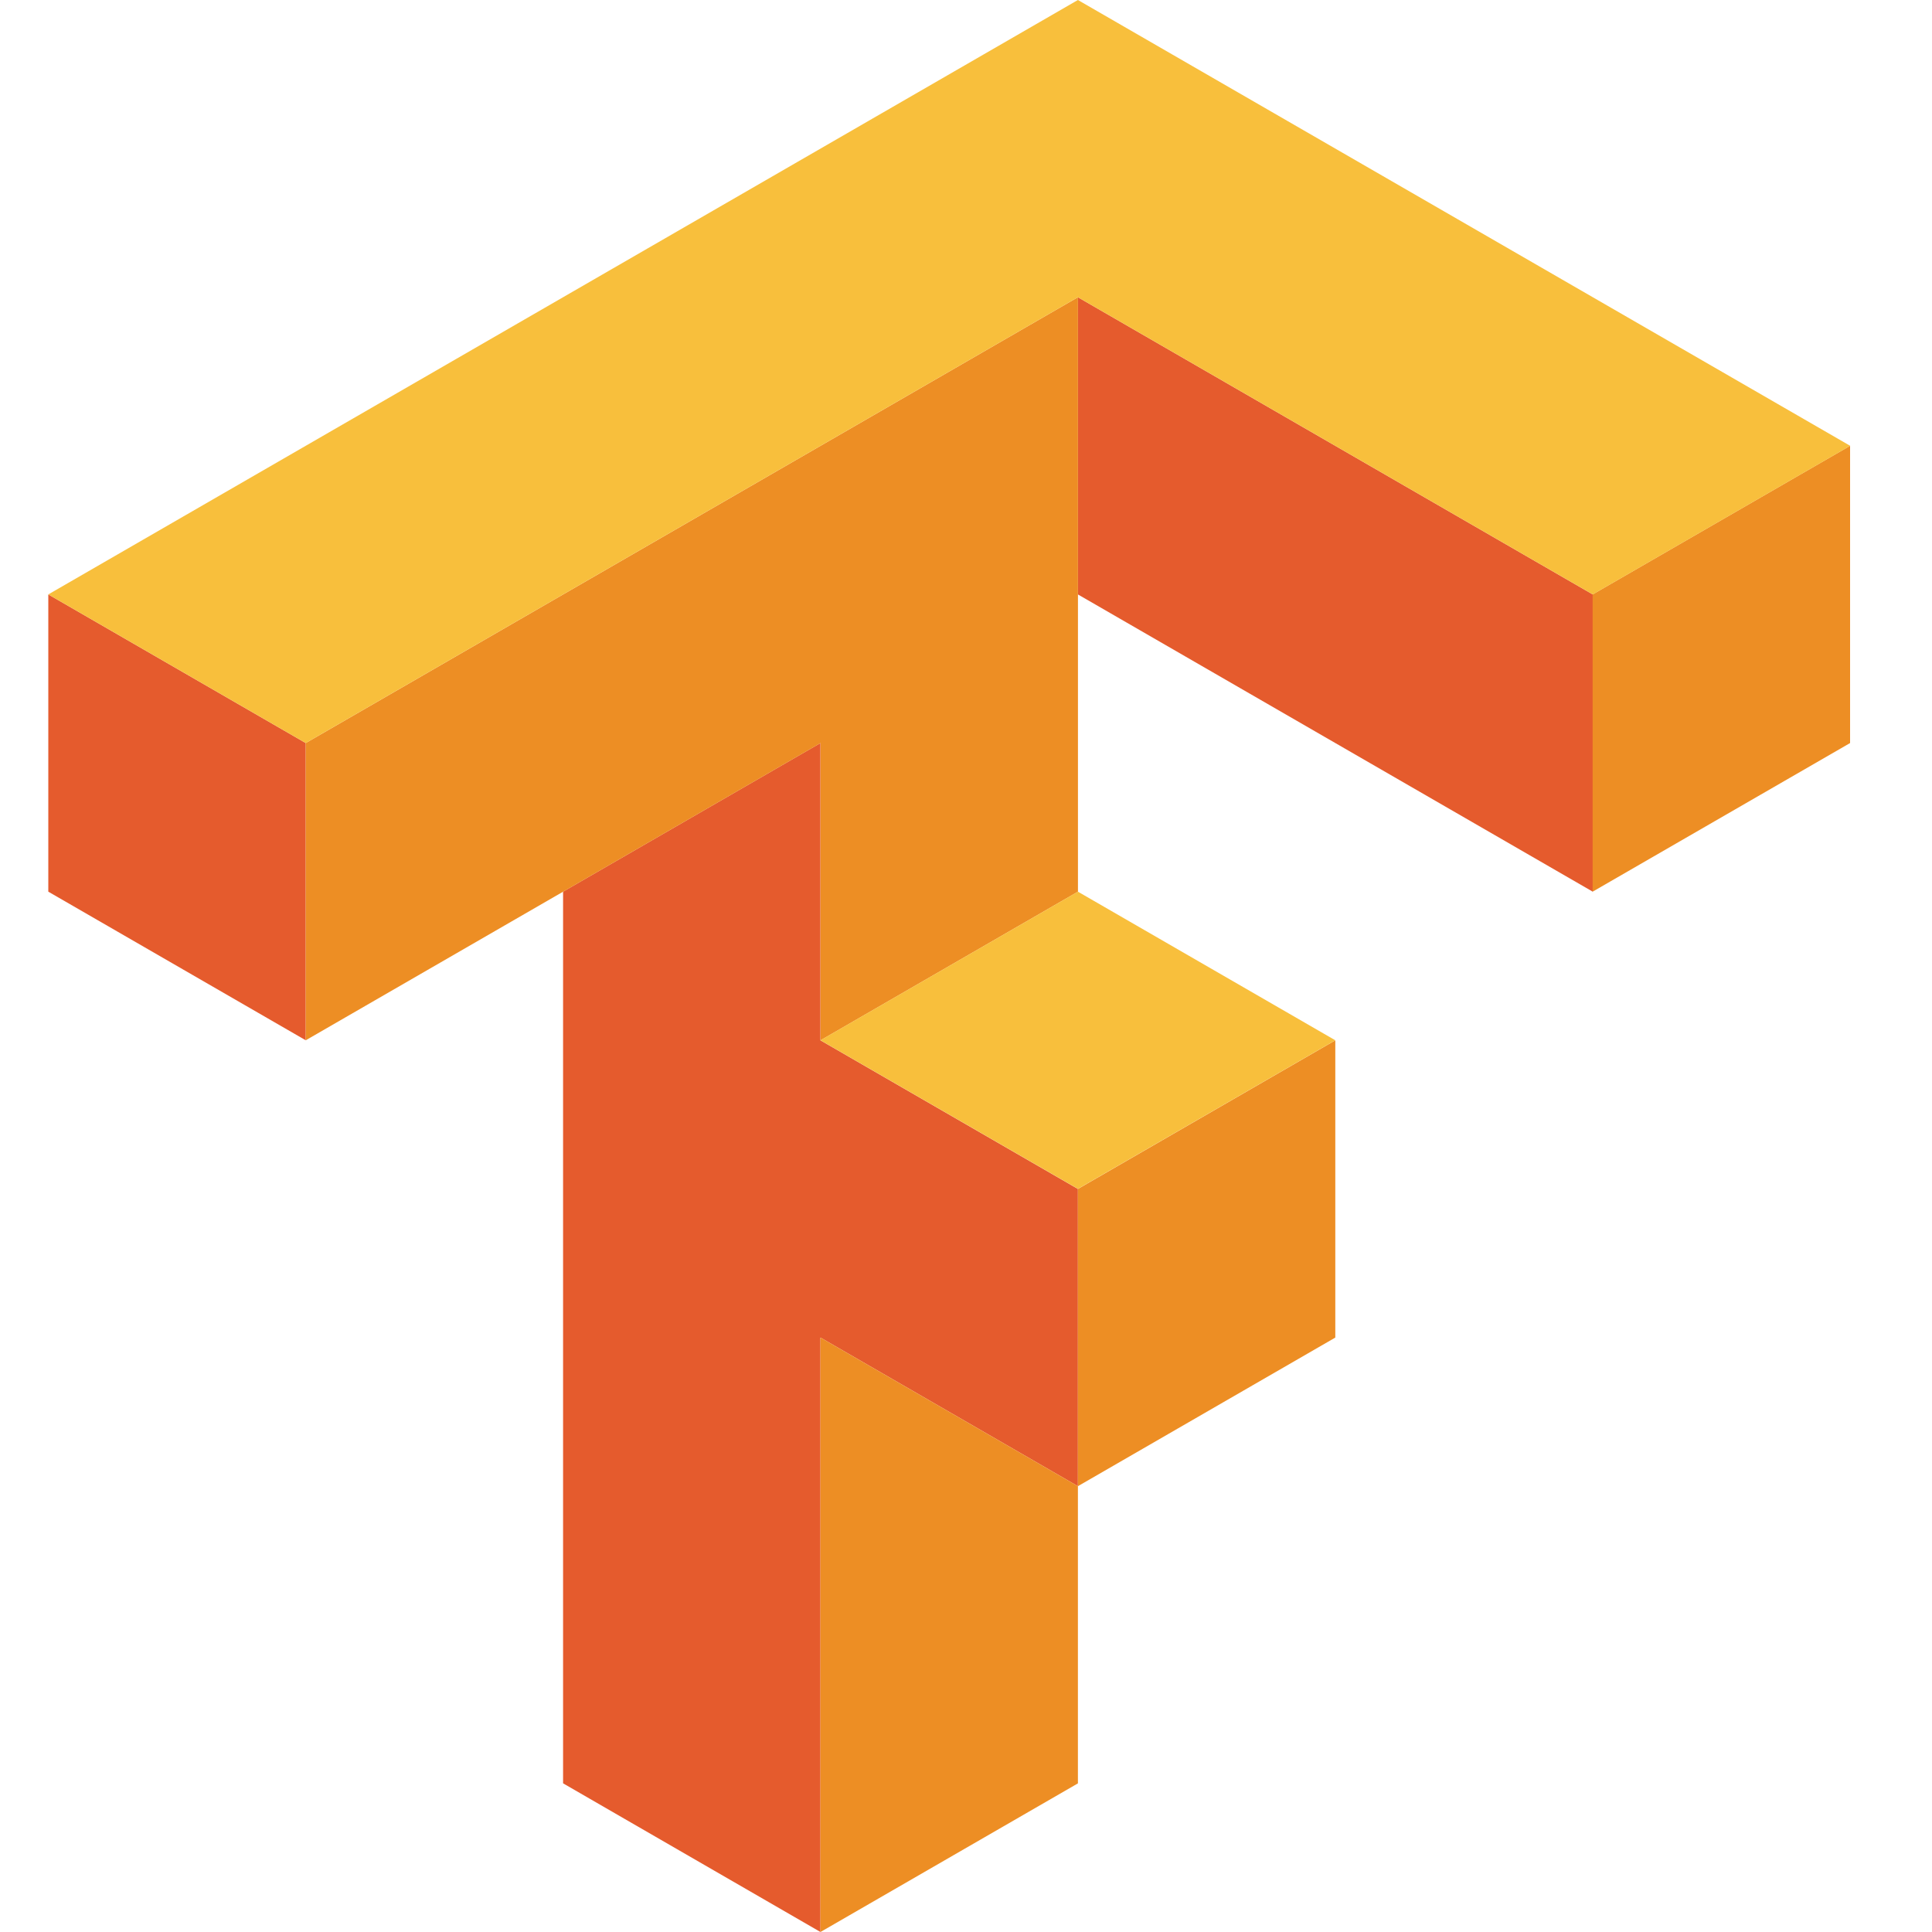
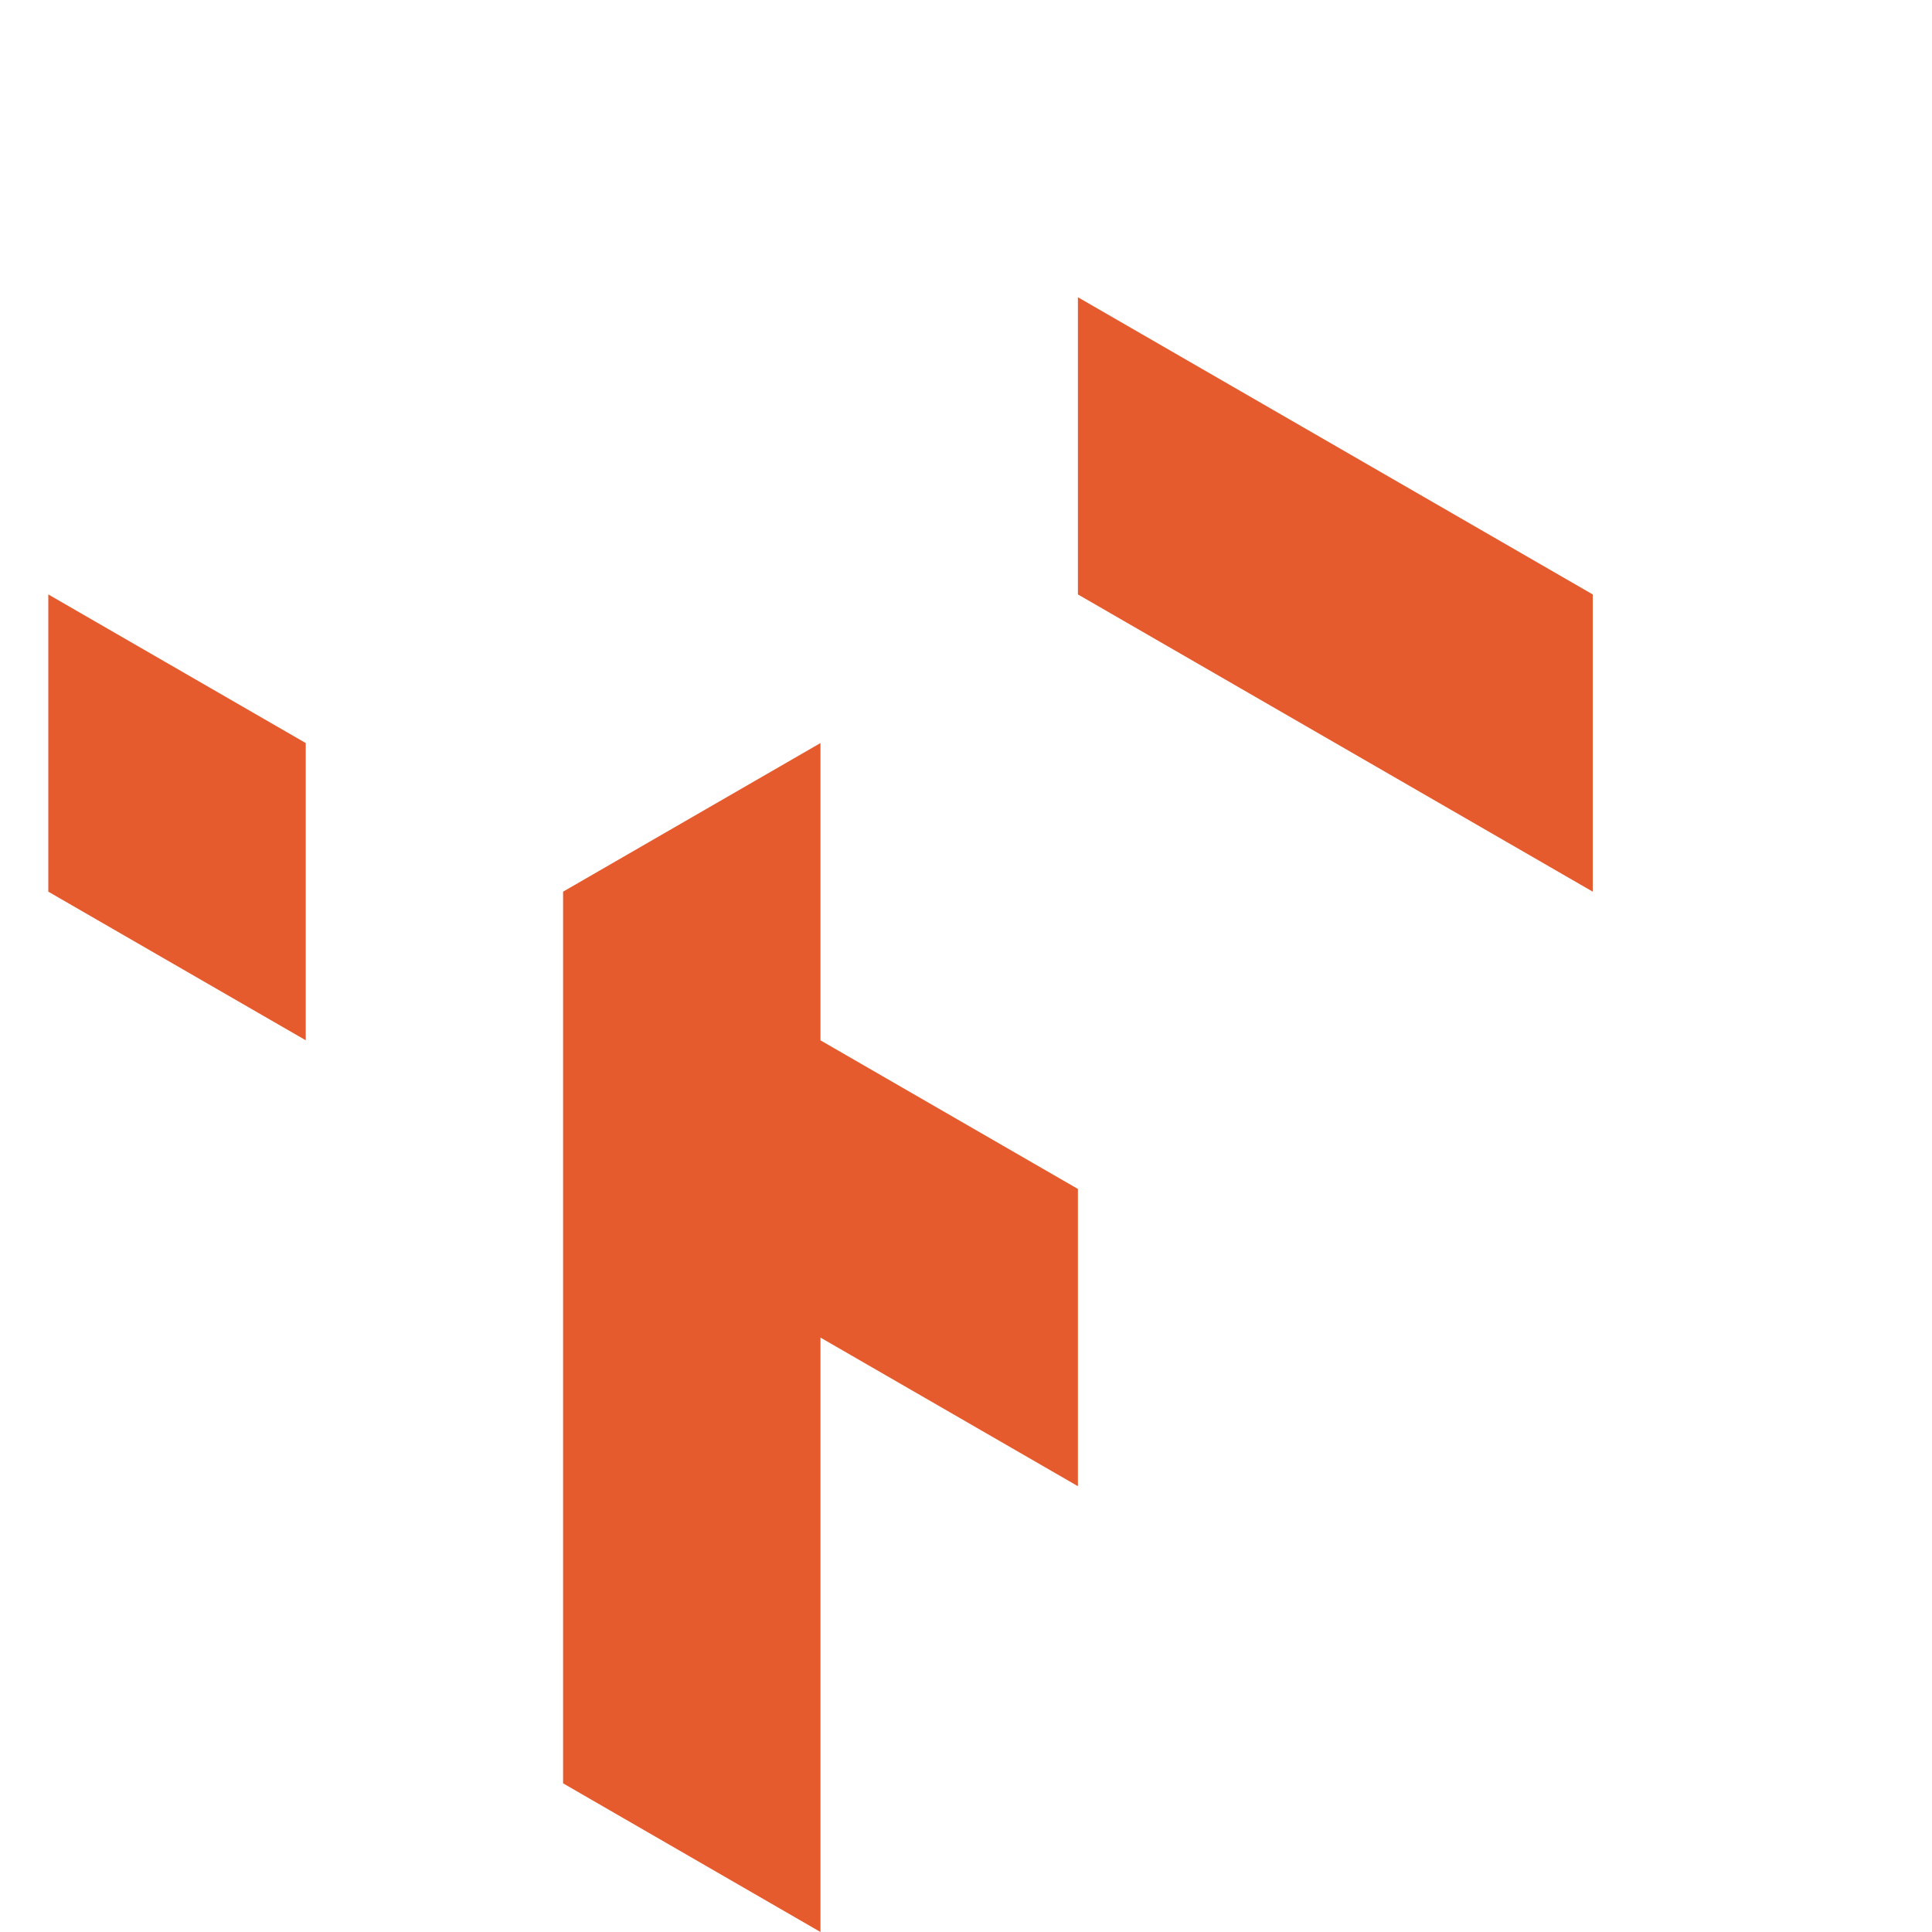
<svg xmlns="http://www.w3.org/2000/svg" width="40" height="40" viewBox="0 0 40 40" fill="none">
  <path d="M22.317 6.154V12.307L32.976 18.461V12.307L22.317 6.154ZM1 12.307V18.461L6.33 21.538V15.384L1 12.307ZM16.987 15.384L11.658 18.461V36.922L16.987 40V27.693L22.317 30.77V24.616L16.987 21.539V15.384Z" fill="#E55B2D" />
-   <path d="M22.317 6.154L6.33 15.384V21.538L16.989 15.384V21.538L22.318 18.461V6.154H22.317ZM38.304 9.23L32.974 12.307V18.461L38.304 15.384V9.23ZM27.646 21.539L22.317 24.616V30.77L27.646 27.693V21.539ZM22.317 30.77L16.987 27.693V40L22.317 36.923V30.77Z" fill="#ED8E24" />
-   <path d="M22.317 0L1 12.307L6.33 15.384L22.317 6.154L32.976 12.307L38.306 9.23L22.317 0ZM22.317 18.461L16.987 21.538L22.317 24.614L27.646 21.538L22.317 18.461Z" fill="#F8BF3C" />
</svg>